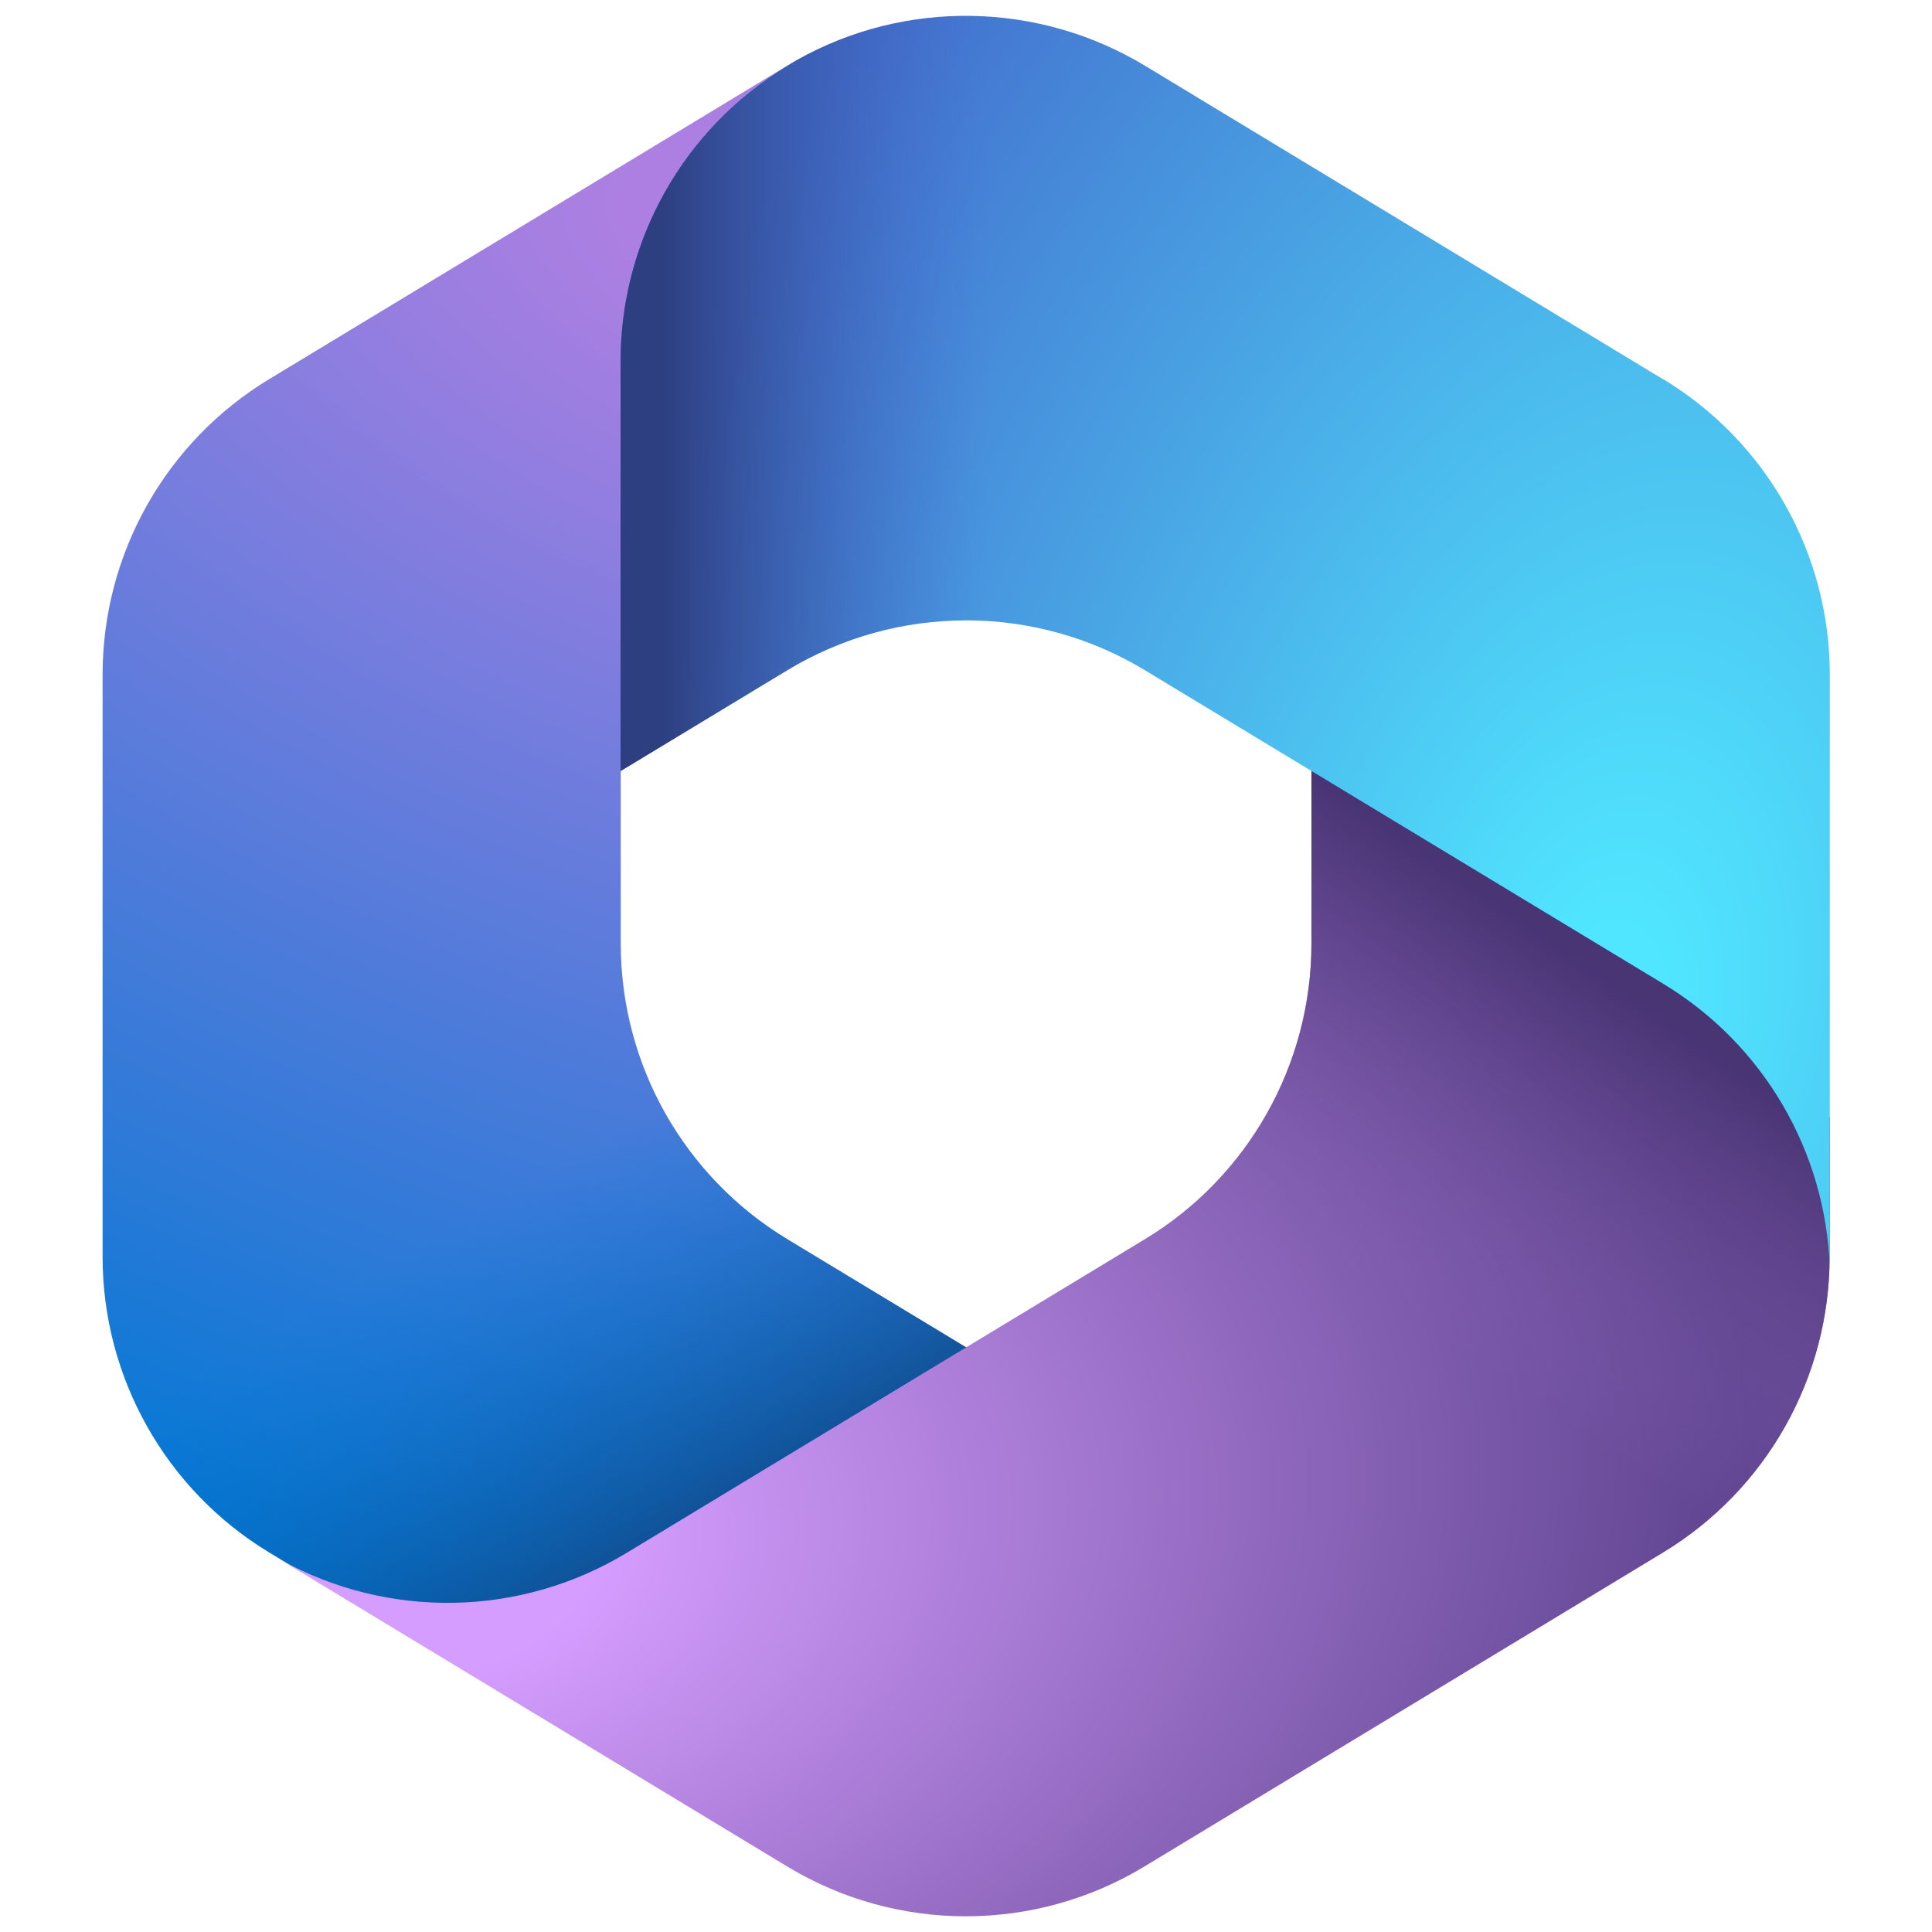
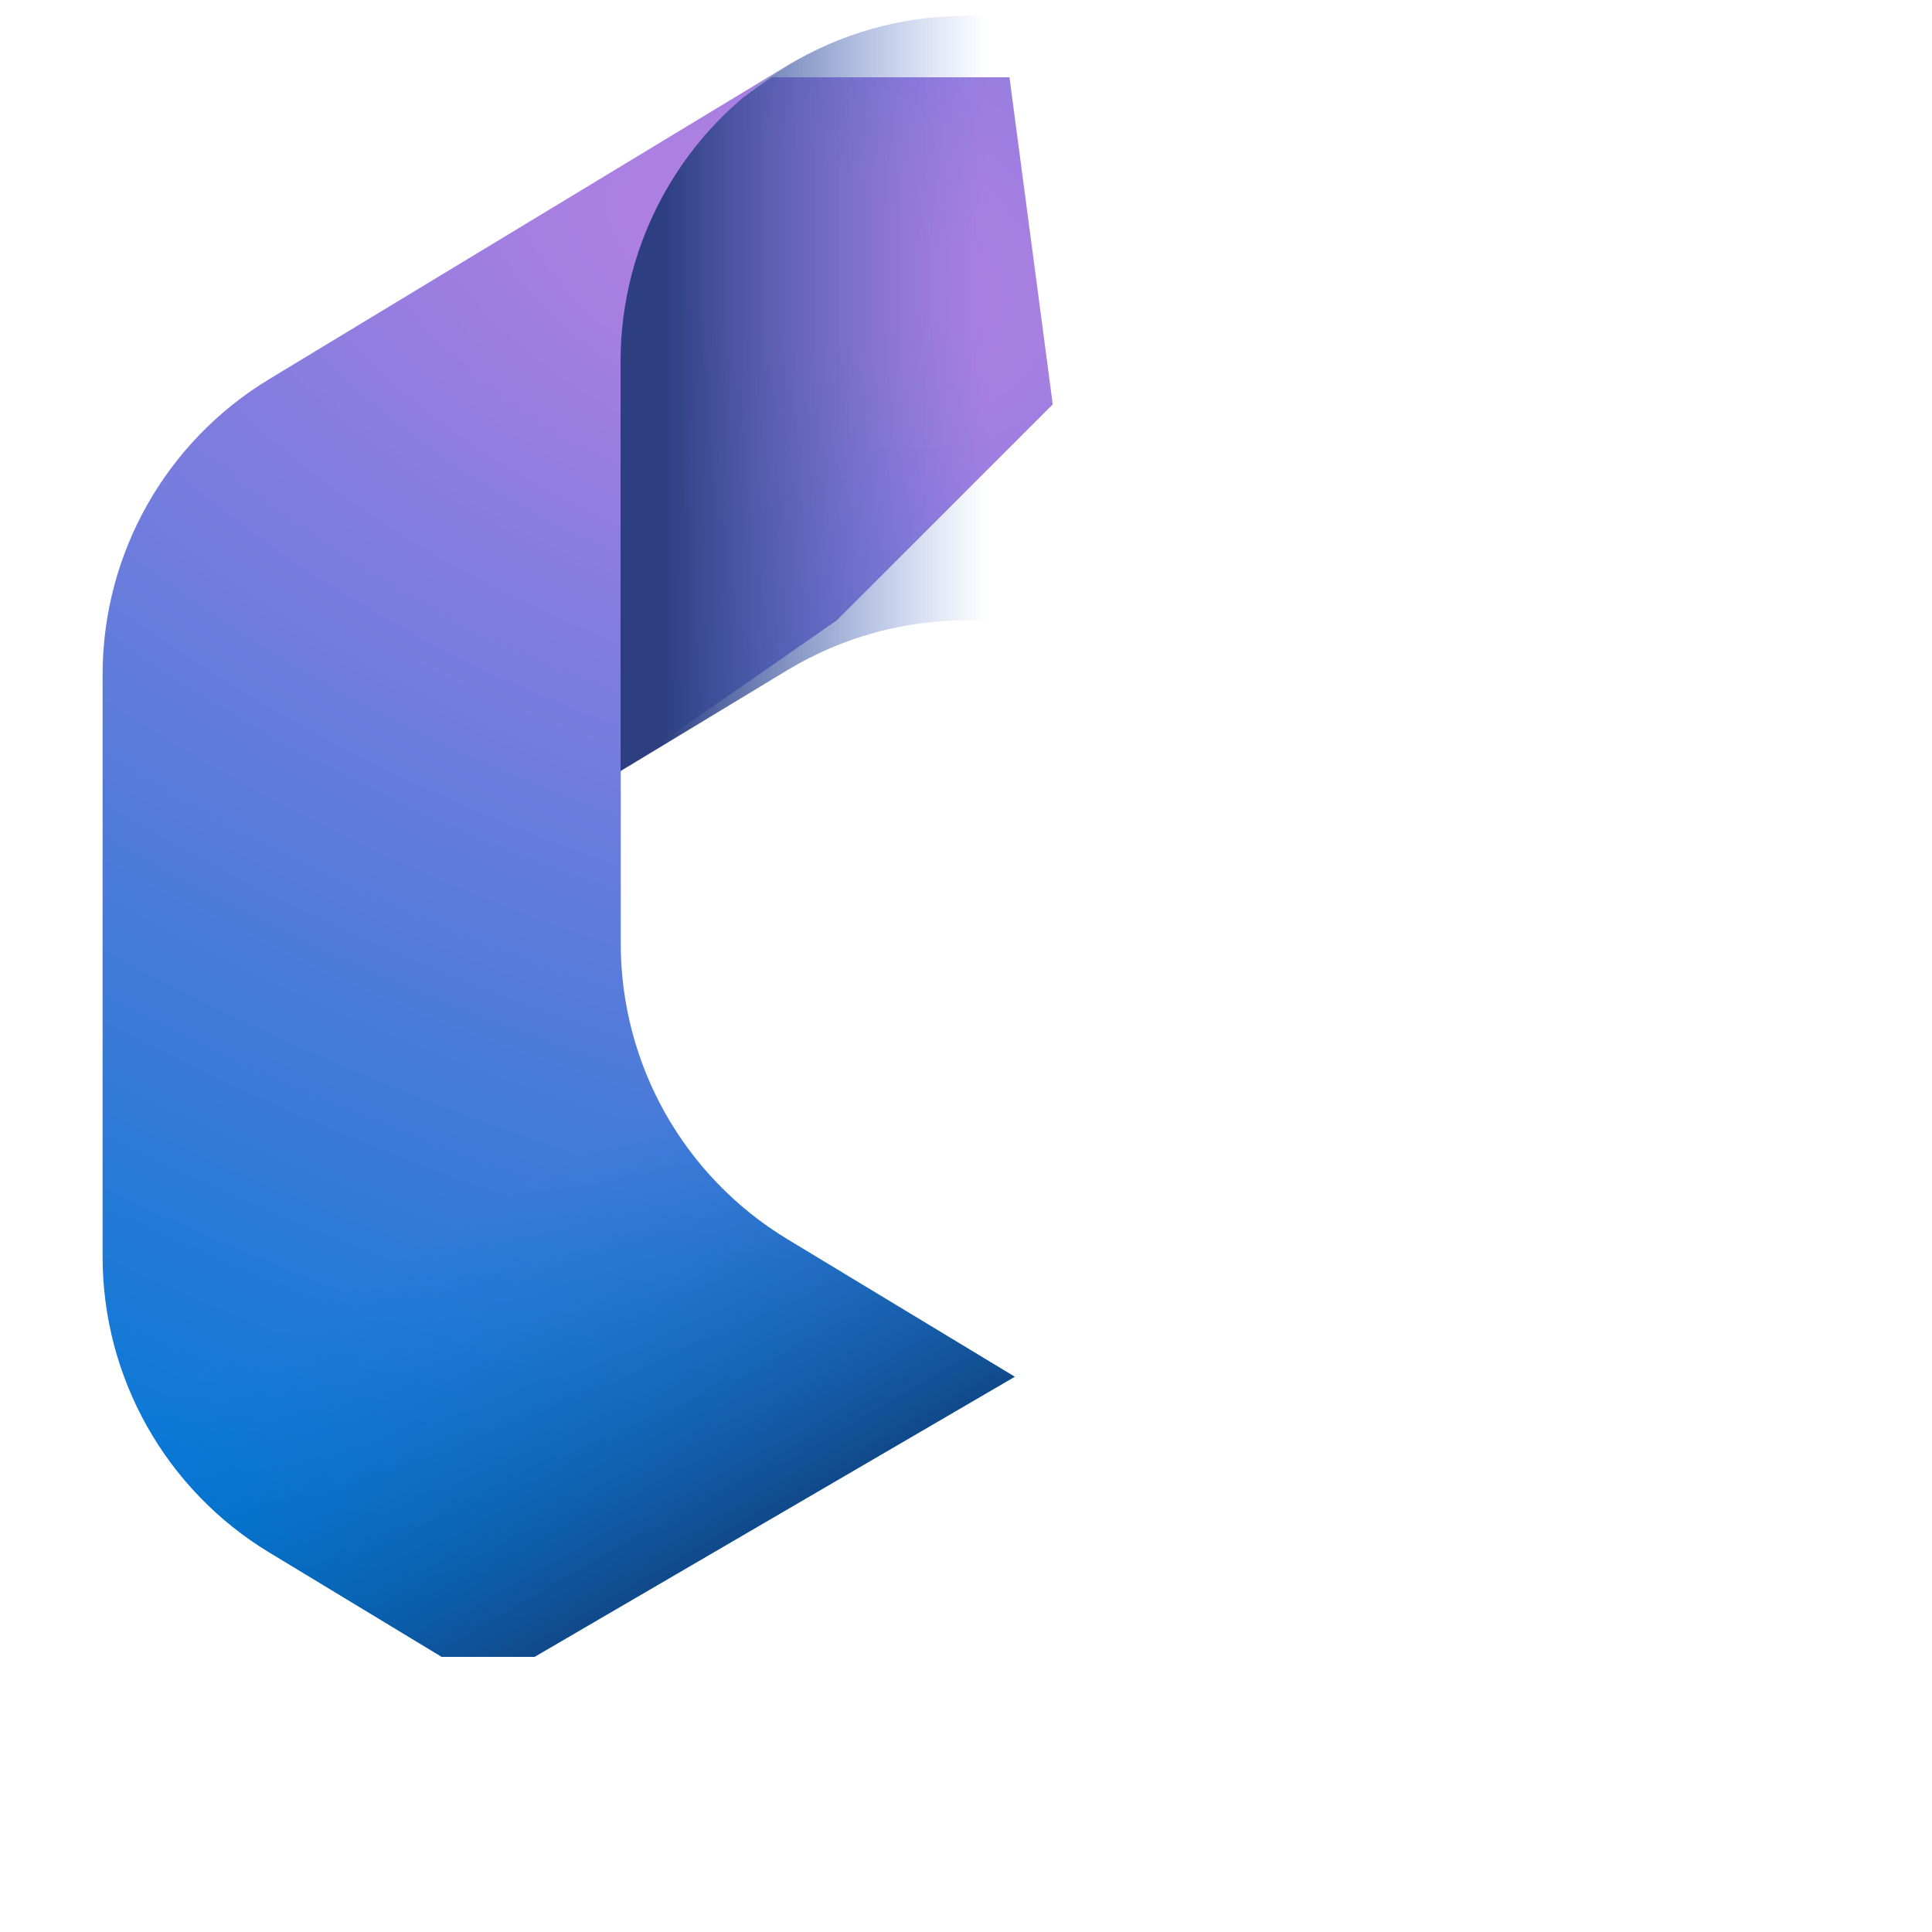
<svg xmlns="http://www.w3.org/2000/svg" id="ms-365" viewBox="0 0 100 100">
  <defs>
    <radialGradient id="radial-gradient" cx="-2111.1" cy="-304.49" fx="-2111.1" fy="-304.49" r="2.24" gradientTransform="translate(-8069.67 72199.75) rotate(110.53) scale(33.37 -58.2)" gradientUnits="userSpaceOnUse">
      <stop offset=".06" stop-color="#ae7fe2" />
      <stop offset="1" stop-color="#0078d4" />
    </radialGradient>
    <linearGradient id="linear-gradient" x1="49.55" y1="-1272.88" x2="38.9" y2="-1254.47" gradientTransform="translate(0 -1200) scale(1 -1)" gradientUnits="userSpaceOnUse">
      <stop offset="0" stop-color="#114a8b" />
      <stop offset="1" stop-color="#0078d4" stop-opacity="0" />
    </linearGradient>
    <radialGradient id="radial-gradient-2" cx="-2049.58" cy="-402.34" fx="-2049.58" fy="-402.34" r="2.24" gradientTransform="translate(61781.64 -17347.47) rotate(-8.37) scale(31.05 -20.51)" gradientUnits="userSpaceOnUse">
      <stop offset=".13" stop-color="#d59dff" />
      <stop offset="1" stop-color="#5e438f" />
    </radialGradient>
    <linearGradient id="linear-gradient-2" x1="75.69" y1="-1245.49" x2="64.29" y2="-1261.85" gradientTransform="translate(0 -1200) scale(1 -1)" gradientUnits="userSpaceOnUse">
      <stop offset="0" stop-color="#493474" />
      <stop offset="1" stop-color="#8c66ba" stop-opacity="0" />
    </linearGradient>
    <radialGradient id="radial-gradient-3" cx="-2205.74" cy="-336.21" fx="-2205.74" fy="-336.21" r="2.24" gradientTransform="translate(-56665.69 217.09) rotate(-165.77) scale(24.92 -41.96)" gradientUnits="userSpaceOnUse">
      <stop offset=".06" stop-color="#50e6ff" />
      <stop offset="1" stop-color="#436dcd" />
    </radialGradient>
    <linearGradient id="linear-gradient-3" x1="34.3" y1="-1233.23" x2="51.09" y2="-1233.23" gradientTransform="translate(0 -1200) scale(1 -1)" gradientUnits="userSpaceOnUse">
      <stop offset="0" stop-color="#2d3f80" />
      <stop offset="1" stop-color="#436dcd" stop-opacity="0" />
    </linearGradient>
  </defs>
  <path d="M41.25,3.11l-.5.3c-.8.48-1.55,1.02-2.25,1.61l1.45-1.02h12.3l2.24,16.93-11.18,11.18-11.18,7.77v8.96c0,6.26,3.27,12.06,8.62,15.3l11.77,7.12-24.86,14.5h-4.79l-8.94-5.41c-5.35-3.24-8.62-9.04-8.62-15.3v-30.13c0-6.26,3.27-12.06,8.63-15.3L40.74,3.4c.17-.1.33-.2.5-.29Z" style="fill: url(#radial-gradient); stroke-width: 0px;" />
  <path d="M41.25,3.11l-.5.3c-.8.48-1.55,1.02-2.25,1.61l1.45-1.02h12.3l2.24,16.93-11.18,11.18-11.18,7.77v8.96c0,6.26,3.27,12.06,8.62,15.3l11.77,7.12-24.86,14.5h-4.79l-8.94-5.41c-5.35-3.24-8.62-9.04-8.62-15.3v-30.13c0-6.26,3.27-12.06,8.63-15.3L40.74,3.4c.17-.1.33-.2.5-.29Z" style="fill: url(#linear-gradient); stroke-width: 0px;" />
-   <path d="M67.88,38.82v10.02c0,6.26-3.27,12.06-8.62,15.3l-26.83,16.24c-5.49,3.32-12.32,3.44-17.9.36l26.2,15.86c5.69,3.45,12.83,3.45,18.52,0l26.83-16.24c5.35-3.24,8.62-9.04,8.62-15.3v-7.24l-2.24-3.35-24.59-15.65Z" style="fill: url(#radial-gradient-2); stroke-width: 0px;" />
-   <path d="M67.88,38.82v10.02c0,6.26-3.27,12.06-8.62,15.3l-26.83,16.24c-5.49,3.32-12.32,3.44-17.9.36l26.2,15.86c5.69,3.45,12.83,3.45,18.52,0l26.83-16.24c5.35-3.24,8.62-9.04,8.62-15.3v-7.24l-2.24-3.35-24.59-15.65Z" style="fill: url(#linear-gradient-2); stroke-width: 0px;" />
-   <path d="M86.08,19.63L59.26,3.4C53.74.07,46.87-.04,41.28,3.09l-.53.32c-5.36,3.24-8.63,9.04-8.63,15.3v21.2l8.63-5.22c5.69-3.44,12.82-3.44,18.51,0l26.83,16.23c5.19,3.14,8.42,8.68,8.62,14.72,0-.19,0-.39,0-.59v-30.13c0-6.26-3.27-12.06-8.63-15.3Z" style="fill: url(#radial-gradient-3); stroke-width: 0px;" />
  <path d="M86.08,19.63L59.26,3.4C53.74.07,46.87-.04,41.28,3.09l-.53.32c-5.36,3.24-8.63,9.04-8.63,15.3v21.2l8.63-5.22c5.69-3.44,12.82-3.44,18.51,0l26.83,16.23c5.19,3.14,8.42,8.68,8.62,14.72,0-.19,0-.39,0-.59v-30.13c0-6.26-3.27-12.06-8.63-15.3Z" style="fill: url(#linear-gradient-3); stroke-width: 0px;" />
</svg>